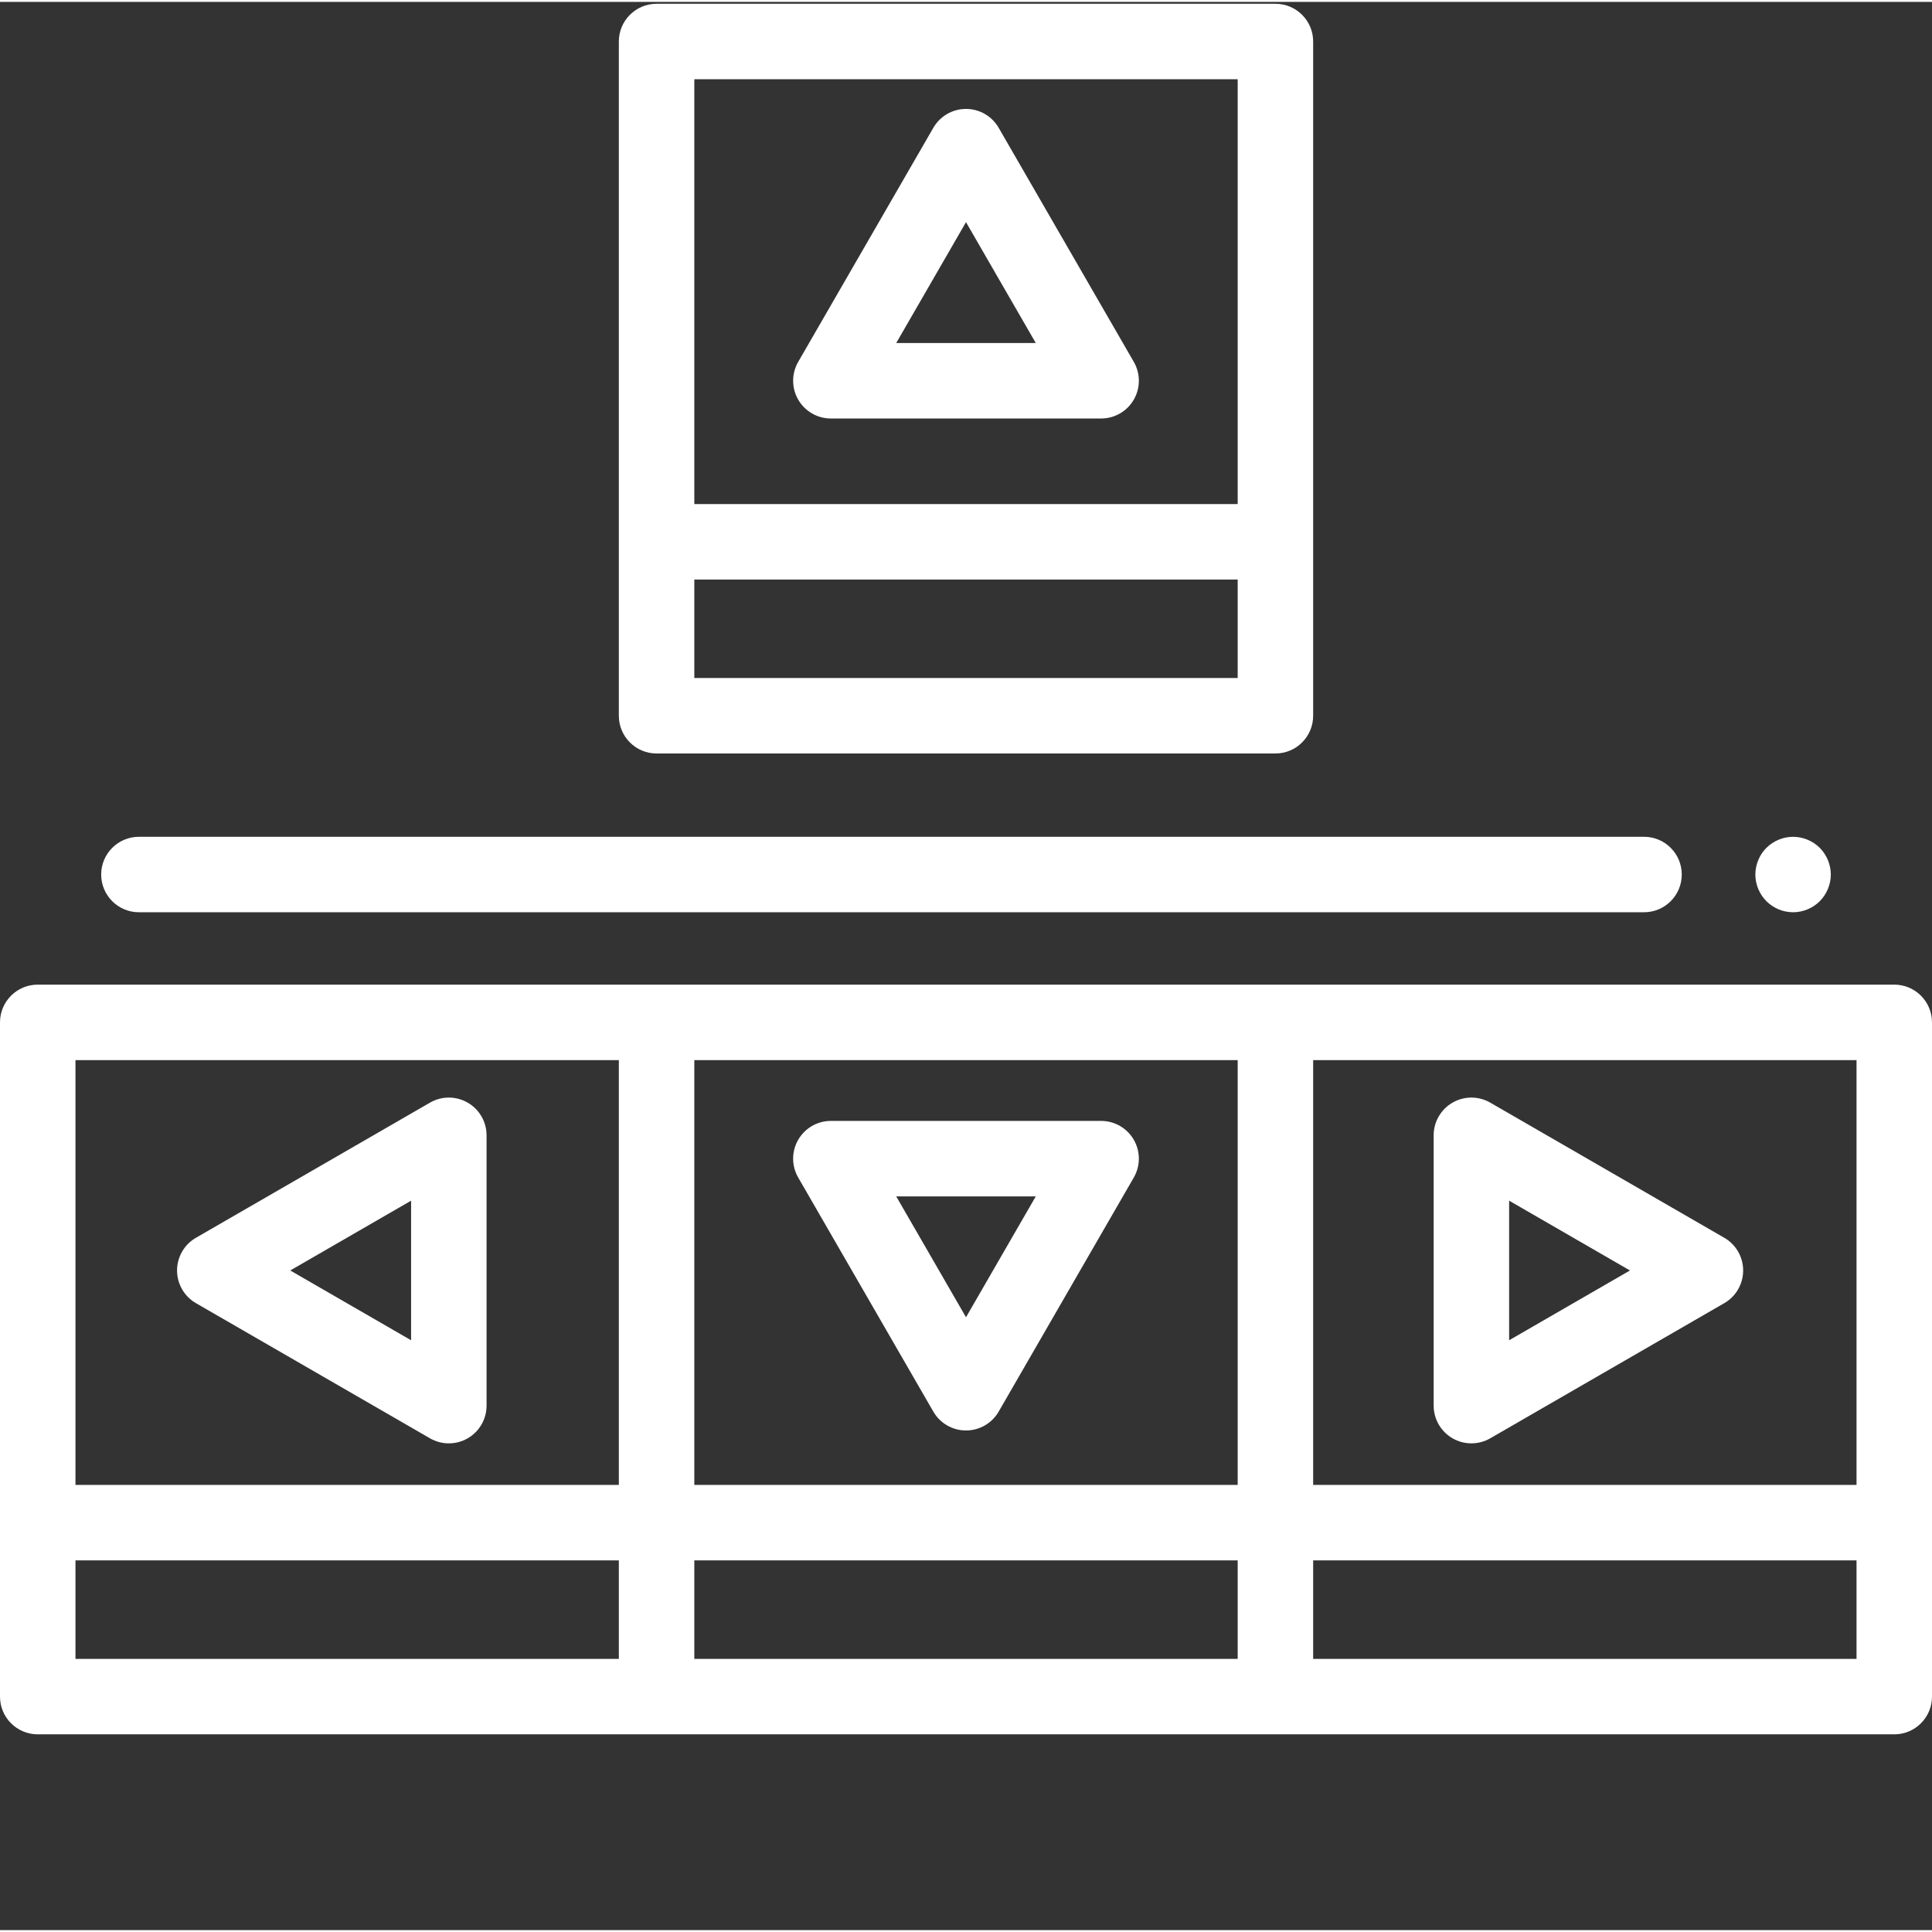
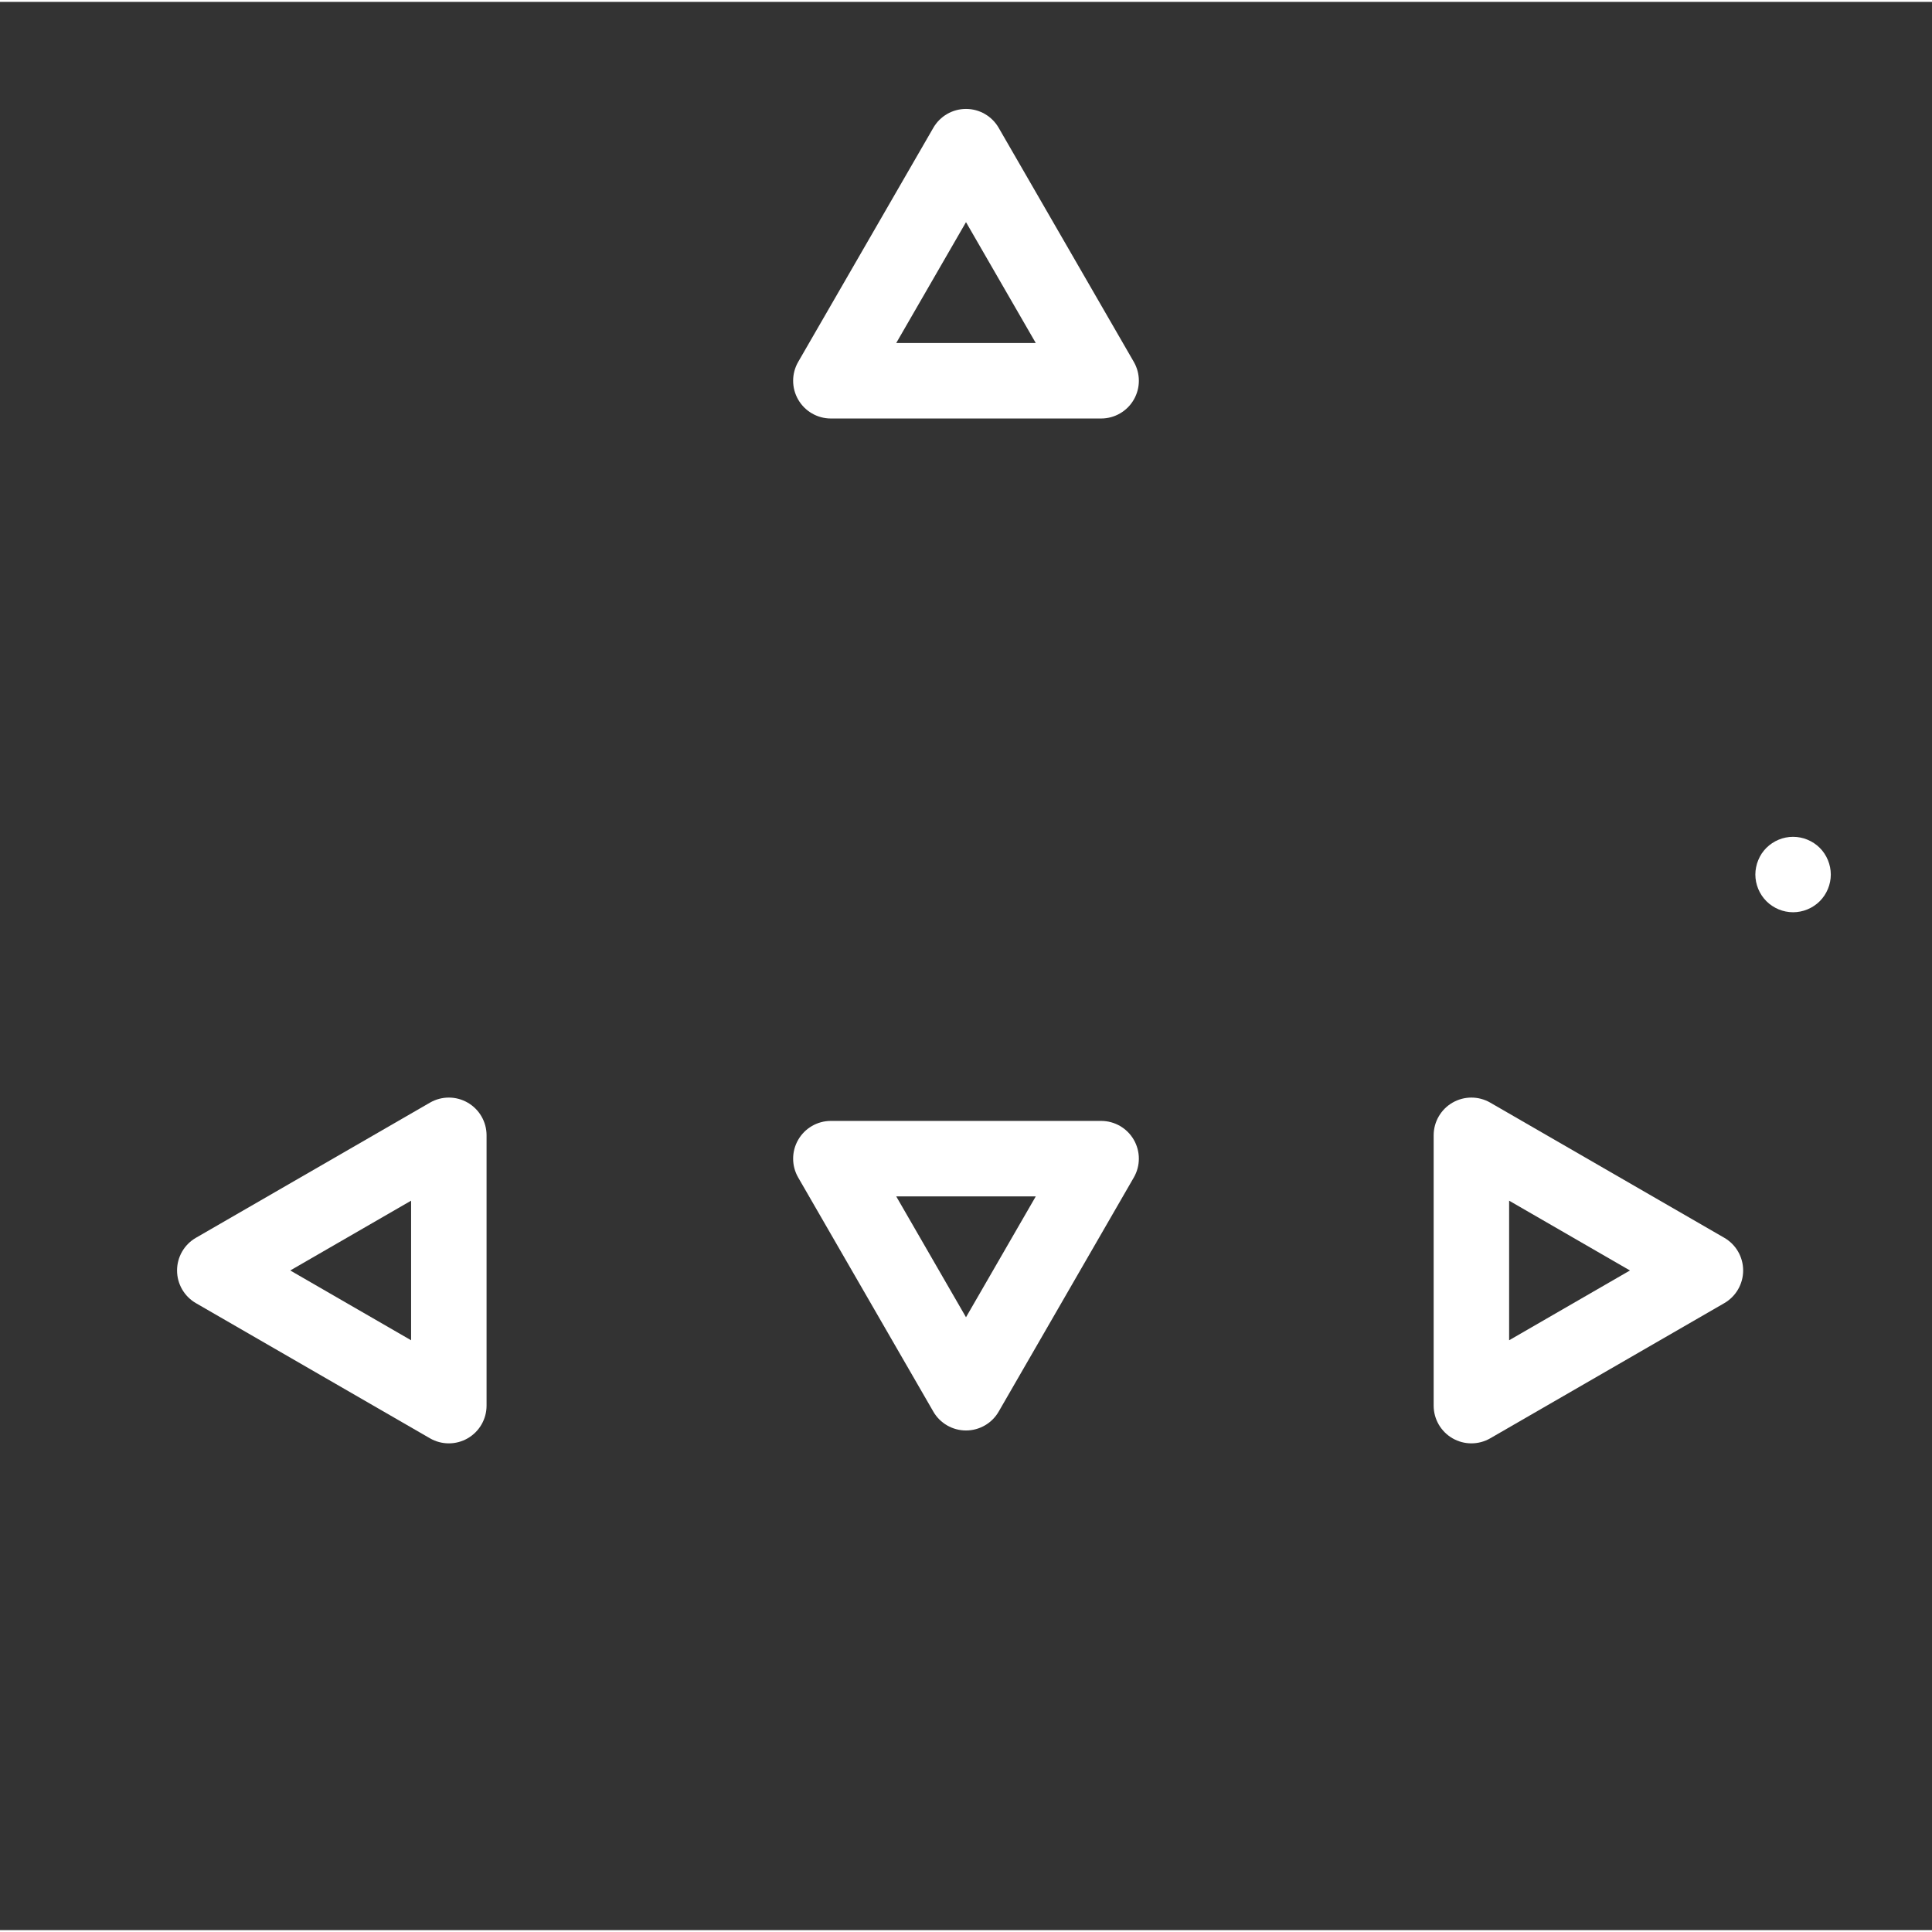
<svg xmlns="http://www.w3.org/2000/svg" version="1.1" width="512" height="512" x="0" y="0" viewBox="0 0 512 511" style="enable-background:new 0 0 512 512" xml:space="preserve" class="">
  <rect x="0" y="0" width="512" height="511" fill="#333333" stroke="none" />
  <g>
    <path d="m475.191 241.258c-.652 0-1.312-.07-1.961-.199-.629-.121-1.262-.32-1.871-.57-.598-.25-1.18-.559-1.719-.922-.551-.359-1.059-.777-1.52-1.238-1.859-1.859-2.934-4.441-2.934-7.07 0-.648.07-1.309.203-1.949.117-.641.32-1.27.57-1.871.25-.609.547-1.191.906-1.73.371-.551.793-1.059 1.25-1.52.461-.461.973-.879 1.523-1.238.539-.359 1.117-.672 1.719-.922.609-.25 1.238-.449 1.871-.57 1.289-.258 2.617-.258 3.91 0 .641.121 1.27.32 1.867.57.609.25 1.191.562 1.73.922.551.359 1.062.777 1.52 1.238.461.461.883.969 1.242 1.52.359.539.668 1.121.918 1.73.25.602.441 1.23.57 1.871.129.641.199 1.301.199 1.949 0 2.629-1.07 5.211-2.93 7.07-.461.461-.969.879-1.52 1.238-.539.363-1.121.672-1.73.922-.602.25-1.23.449-1.871.57-.637.129-1.297.199-1.945.199zm0 0" fill="#ffffff" data-original="#000000" style="" class="" />
-     <path d="m435.684 241.258h-398.871c-5.523 0-10-4.477-10-10 0-5.523 4.477-10 10-10h398.871c5.523 0 10 4.477 10 10 0 5.523-4.48 10-10 10zm0 0" fill="#ffffff" data-original="#000000" style="" class="" />
    <path d="m291.809 110.406h-71.617c-3.574 0-6.875-1.906-8.66-5-1.789-3.094-1.789-6.906-.004-10l35.812-62.035c1.785-3.098 5.086-5.004 8.66-5.004s6.875 1.906 8.66 5.004l35.812 62.035c1.785 3.094 1.785 6.906-.004 10-1.785 3.094-5.086 5-8.66 5zm-54.301-20h36.984l-18.492-32.035zm0 0" fill="#ffffff" data-original="#000000" style="" class="" />
-     <path d="m174 199.18h164c5.523 0 10-4.477 10-10v-178.68c0-5.523-4.477-10-10-10h-164c-5.523 0-10 4.477-10 10v178.68c0 5.523 4.477 10 10 10zm154-20h-144v-26.098h144zm-144-158.68h144v112.582h-144zm0 0" fill="#ffffff" data-original="#000000" style="" class="" />
-     <path d="m502 260.438h-492c-5.523 0-10 4.477-10 10v178.68c0 5.523 4.477 10 10 10h492c5.523 0 10-4.477 10-10v-178.68c0-5.523-4.477-10-10-10zm-10 132.582h-144v-112.582h144zm-164 0h-144v-112.582h144zm-308-112.582h144v112.582h-144zm0 132.582h144v26.098h-144zm164 0h144v26.098h-144zm308 26.098h-144v-26.098h144zm0 0" fill="#ffffff" data-original="#000000" style="" class="" />
    <path d="m256 378.59c-3.574 0-6.875-1.906-8.66-5l-35.812-62.039c-1.785-3.094-1.785-6.906.004-9.996 1.785-3.094 5.086-5 8.66-5h71.617c3.574 0 6.875 1.906 8.66 5s1.785 6.906 0 9.996l-35.809 62.039c-1.785 3.094-5.086 5-8.66 5zm-18.492-62.035 18.492 32.031 18.492-32.031zm0 0" fill="#ffffff" data-original="#000000" style="" class="" />
    <path d="m389.934 382.004c-1.73 0-3.453-.445-5-1.34-3.094-1.785-5-5.086-5-8.66v-71.633c0-3.574 1.906-6.875 5-8.66 3.094-1.785 6.902-1.789 10 0l62.023 35.816c3.094 1.785 4.996 5.086 4.996 8.66 0 3.57-1.902 6.871-4.996 8.66l-62.023 35.816c-1.547.895-3.277 1.34-5 1.34zm10-64.312v36.992l32.023-18.496zm0 0" fill="#ffffff" data-original="#000000" style="" class="" />
    <path d="m118.945 382.004c-1.727 0-3.453-.445-5-1.34l-62.023-35.816c-3.094-1.785-5-5.086-5-8.66s1.906-6.875 5-8.66l62.023-35.816c3.094-1.789 6.906-1.789 10 0 3.094 1.785 5 5.086 5 8.66v71.633c0 3.574-1.906 6.875-5 8.66-1.547.895-3.273 1.34-5 1.34zm-42.023-45.816 32.023 18.496v-36.992zm0 0" fill="#ffffff" data-original="#000000" style="" class="" />
  </g>
</svg>